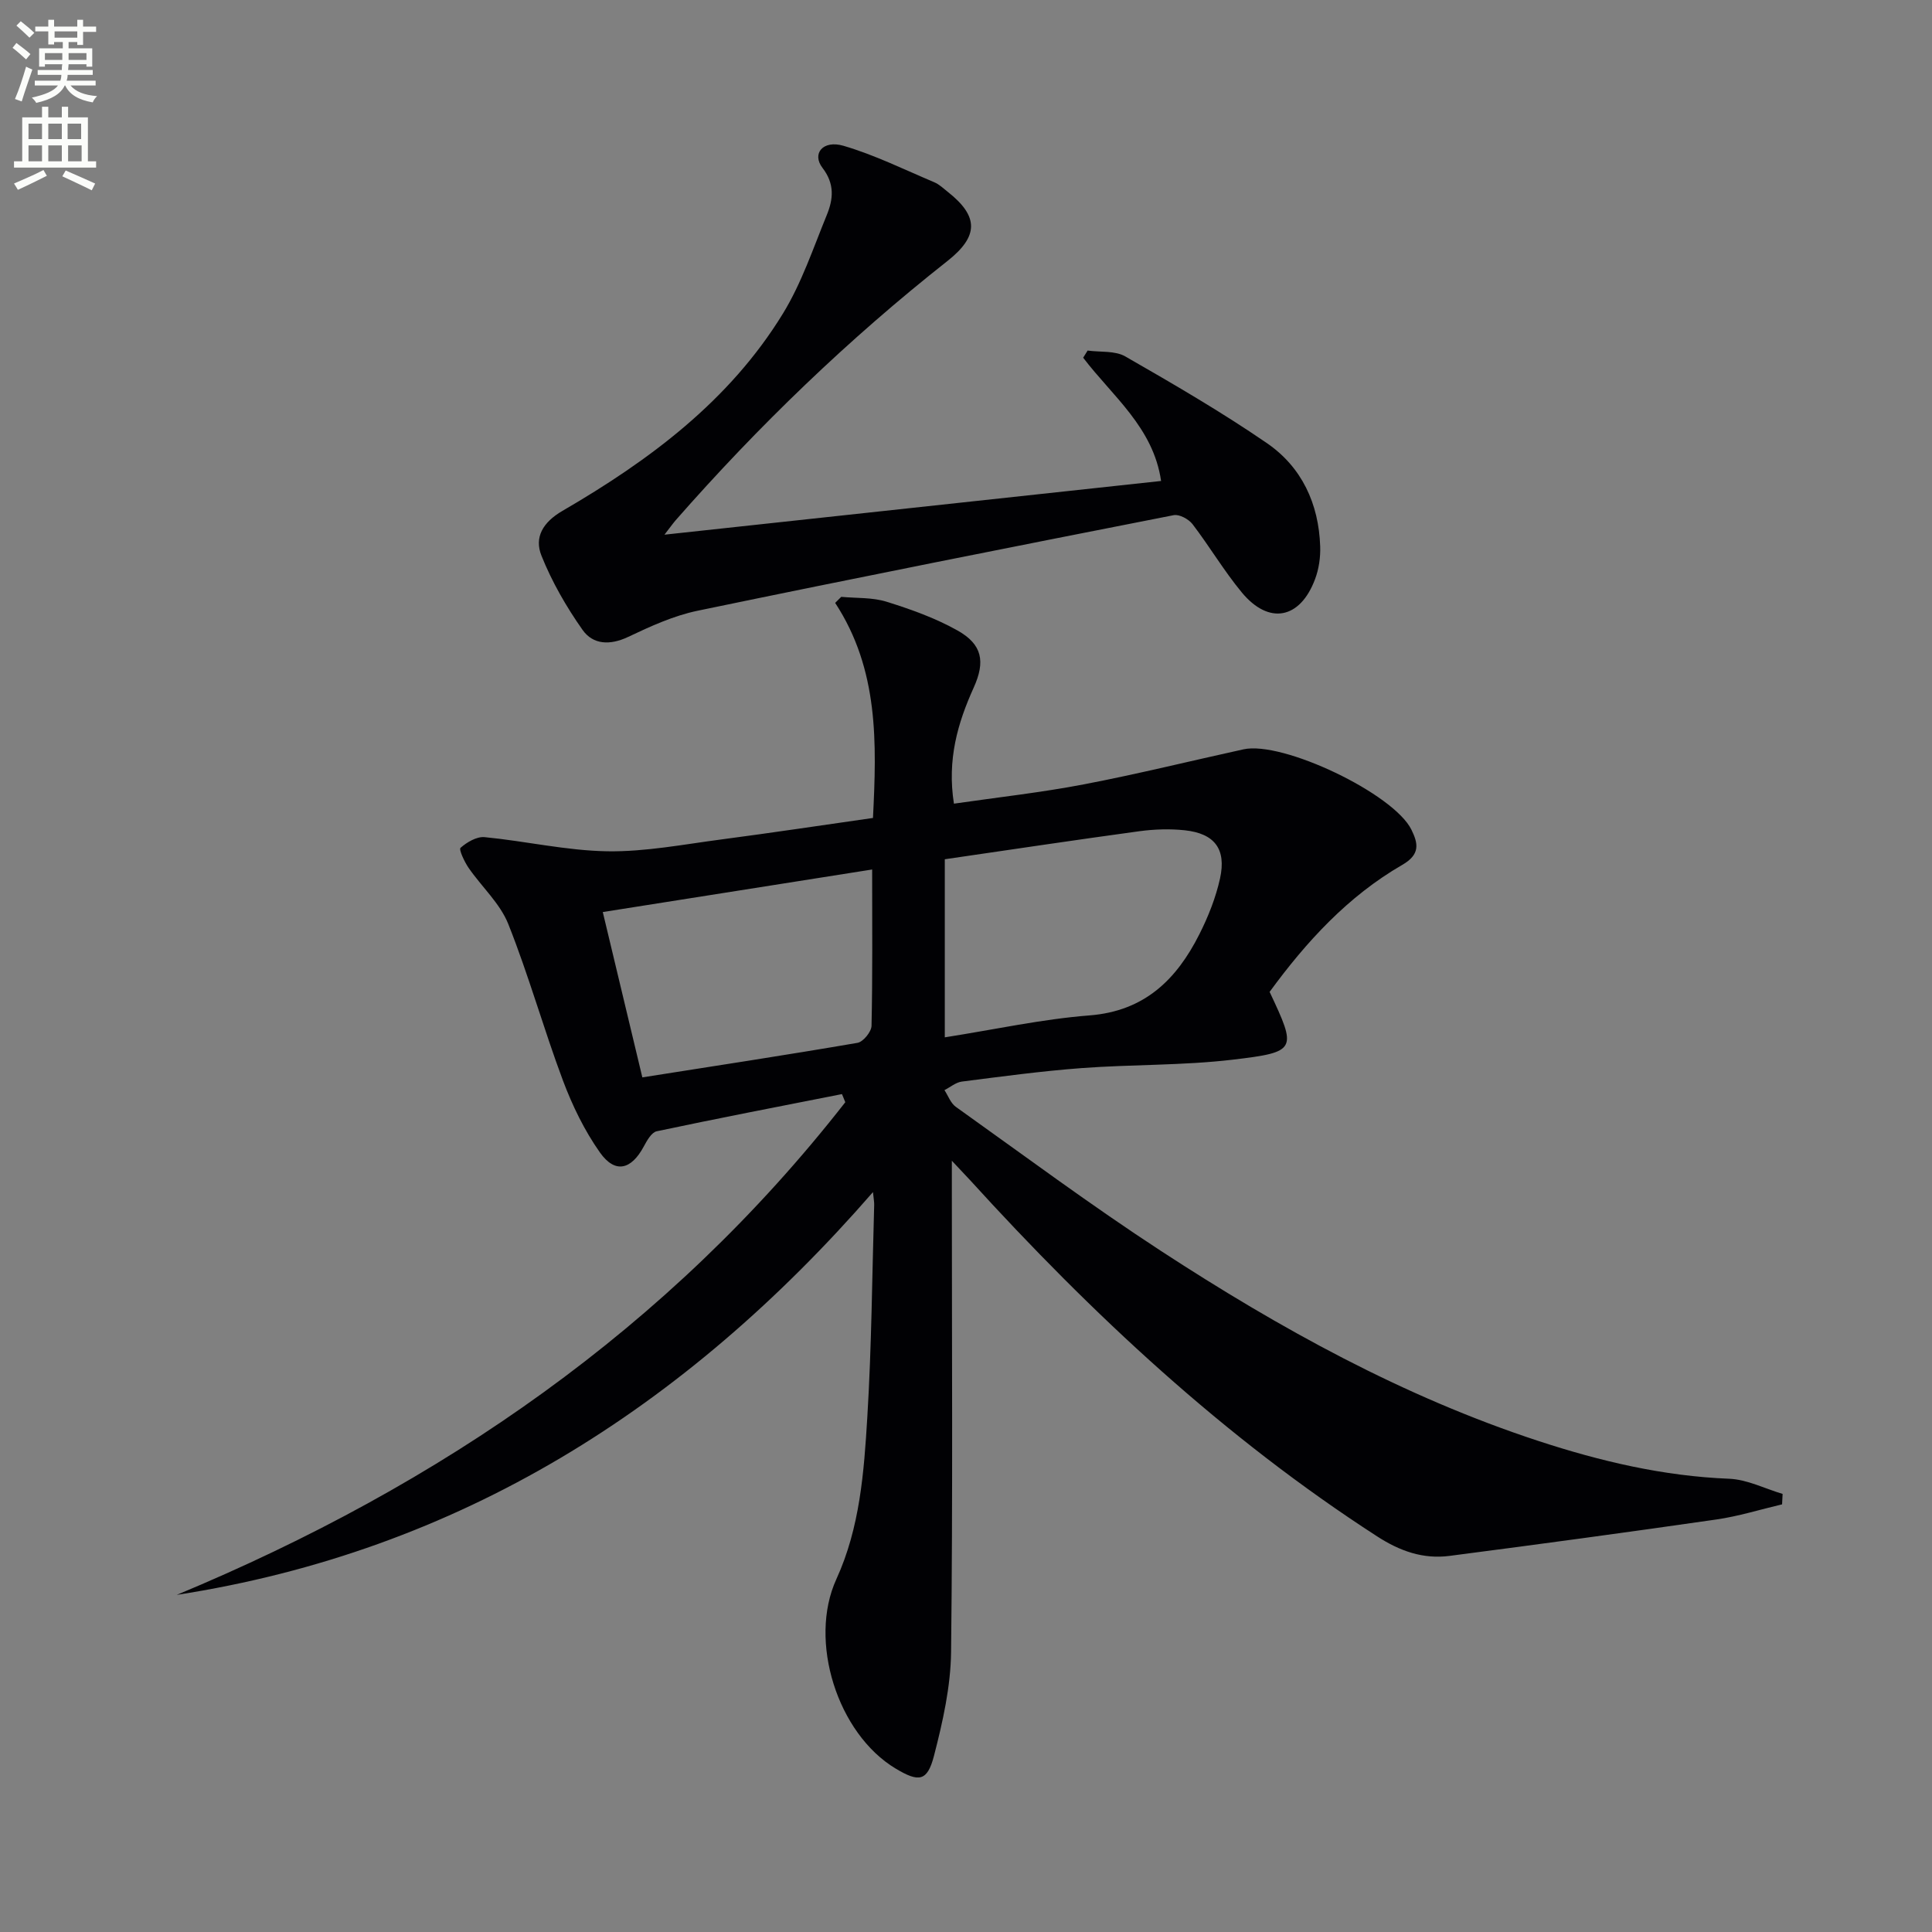
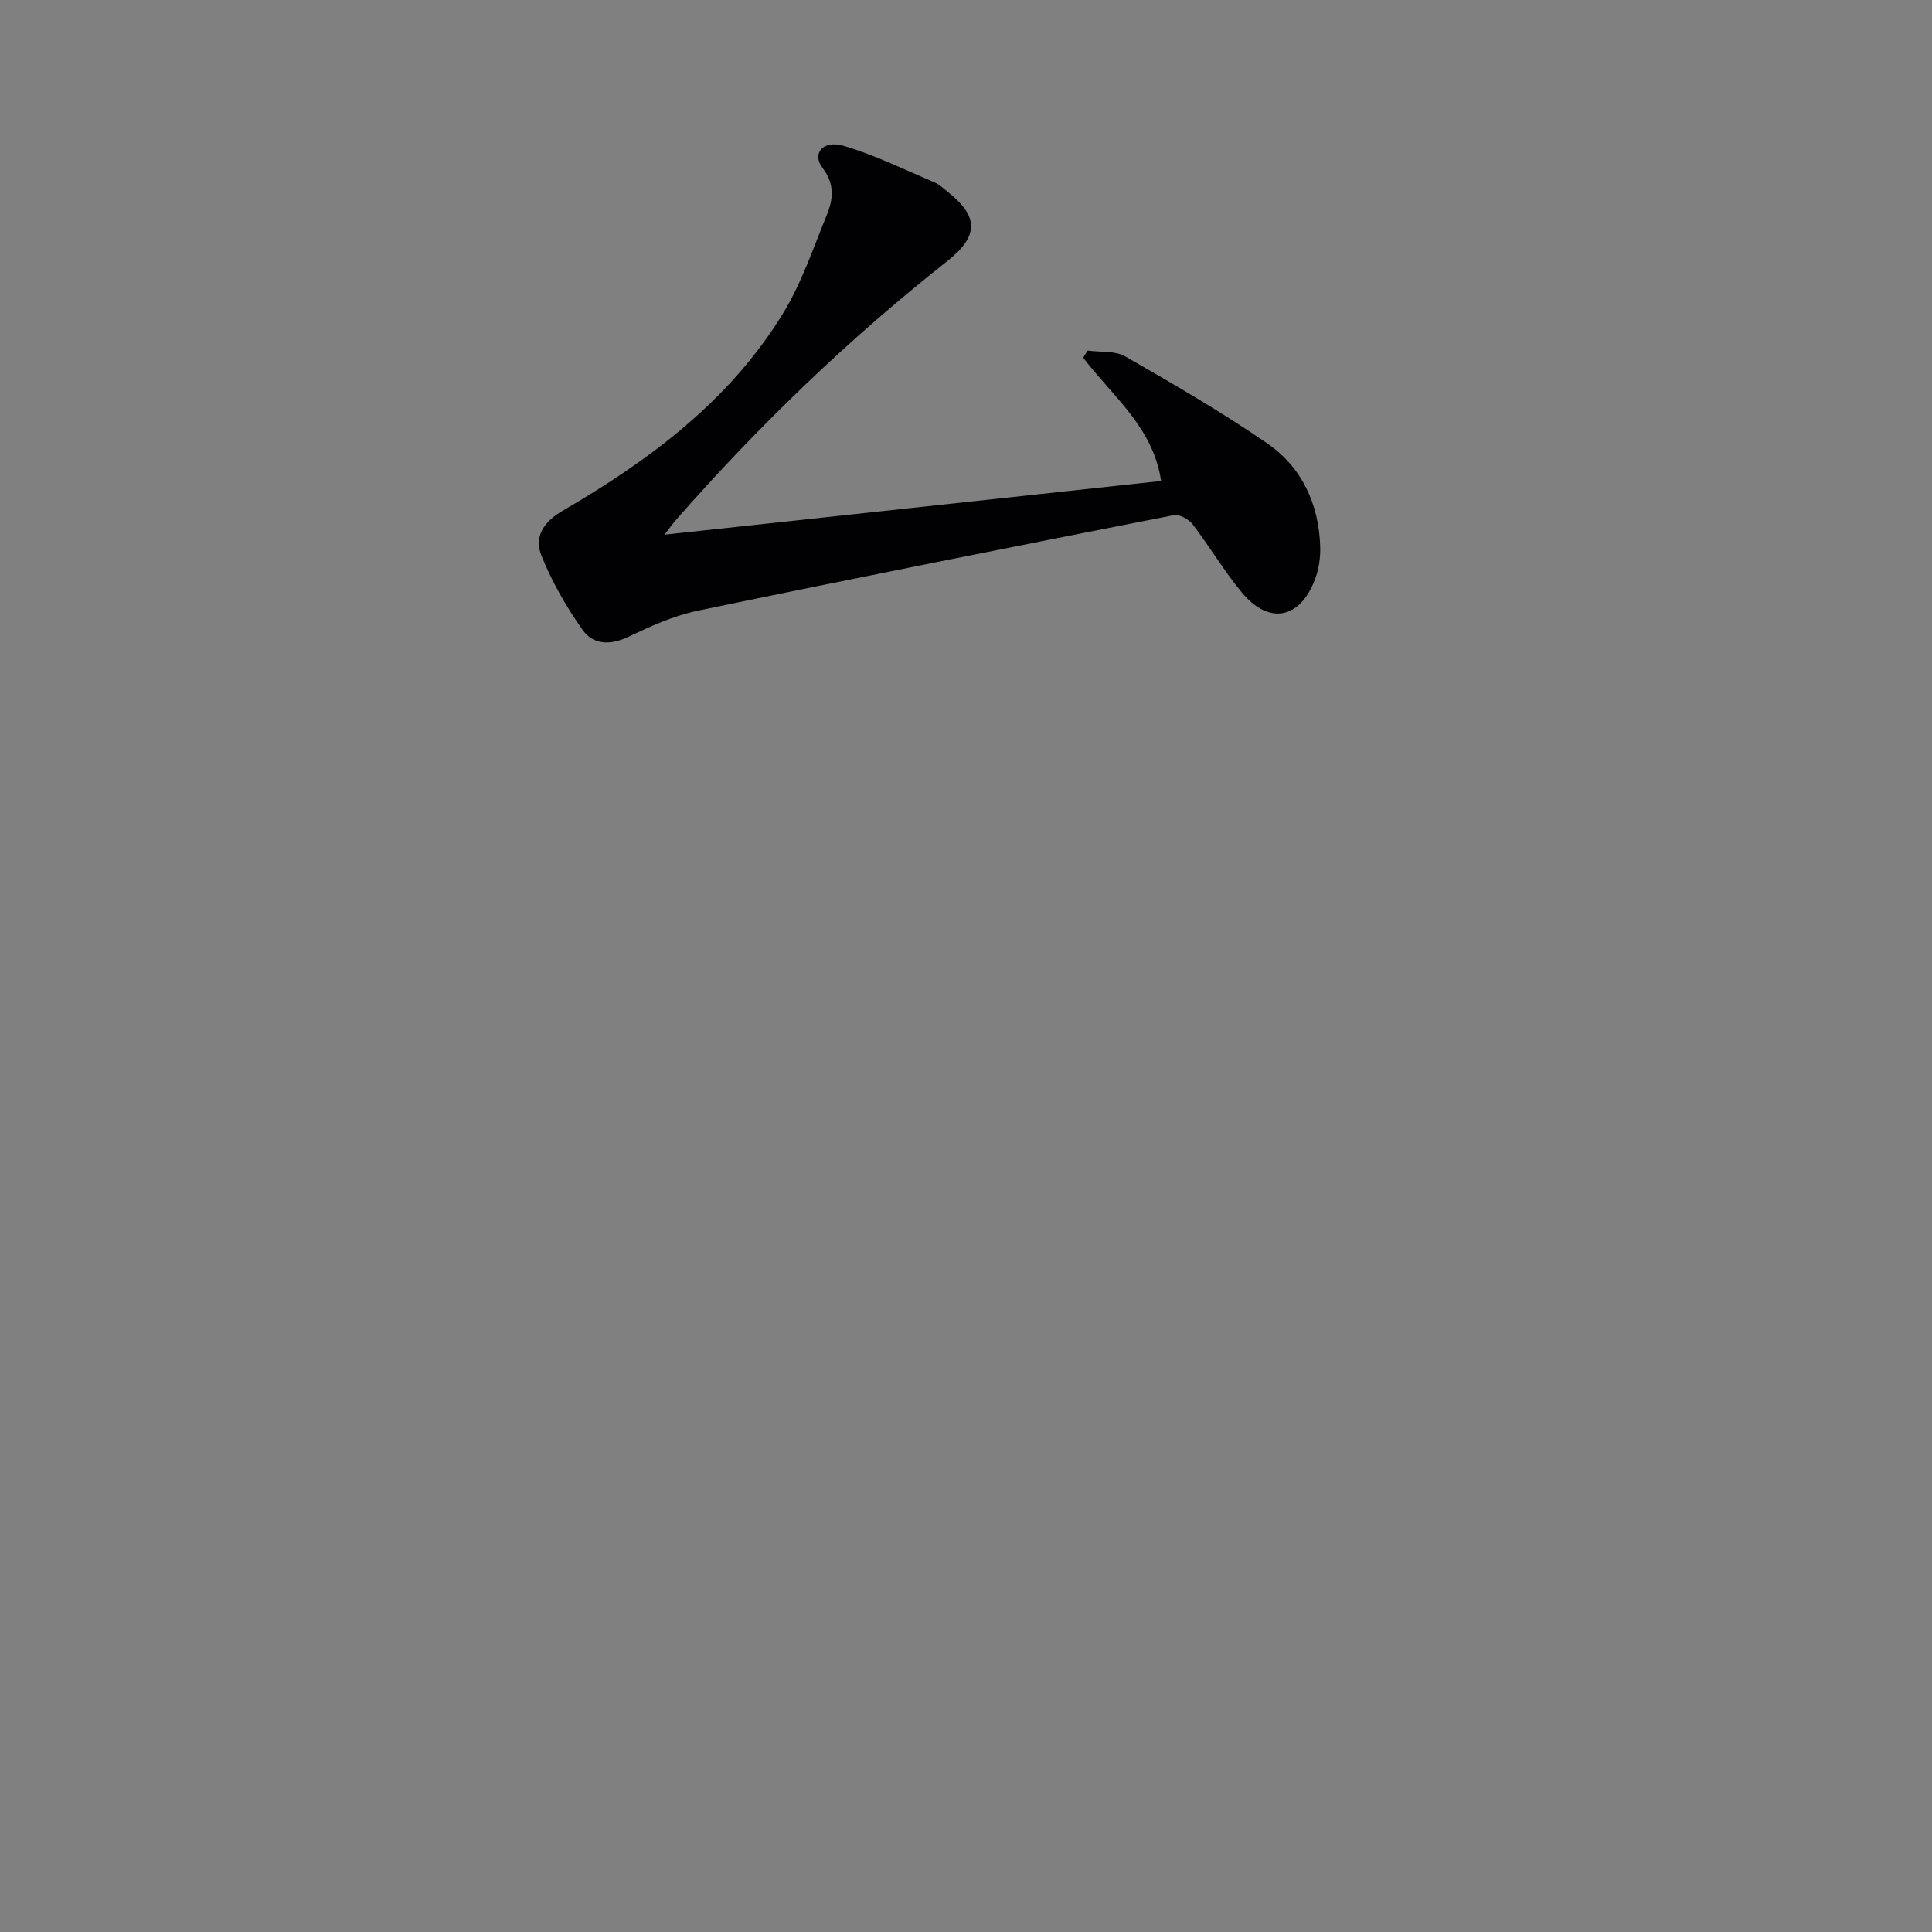
<svg xmlns="http://www.w3.org/2000/svg" enable-background="new 0 0 400 400" viewBox="0 0 400 400">
  <rect x="0" y="0" width="400" height="400" fill="#808080" stroke="none" />
-   <path d="m2.6 9.9.8-1c.9.7 1.9 1.4 2.9 2.3l-.9 1.1c-1.1-1-2-1.8-2.8-2.4zm.5 10.6c.9-2.1 1.6-4.3 2.3-6.7.4.2.8.4 1.3.6-.7 2.1-1.5 4.3-2.2 6.6zm.3-15.2.9-.9c1 .8 2 1.6 2.8 2.4l-1 1c-.9-.9-1.8-1.7-2.7-2.5zm12.6-1.2h1.2v1.4h2.7v1.1h-2.7v2.7h-1.2v-.6h-1.8v1.3h4.9v3.8h-1.2v-.5h-3.7c0 .4-.1.9-.1 1.2h5.1v1h-5.2c0 .5-.1.9-.2 1.2h6v1h-5.2c1.1 1.3 2.9 2 5.5 2.2-.4.4-.7.8-.9 1.3-2.9-.5-4.8-1.6-5.7-3.5h-.1c-.8 1.7-2.7 2.9-5.9 3.6-.2-.4-.6-.8-.9-1.1 2.8-.6 4.6-1.4 5.4-2.5h-4.8v-1h5.3c.1-.3.2-.7.2-1.2h-4.9v-1h5c0-.4 0-.8.1-1.2h-3.6v.5h-1.2v-3.8h4.9v-1.3h-1.8v.5h-1.2v-2.7h-2.7v-1h2.7v-1.4h1.2v1.4h4.8zm-6.7 8.3h3.6c0-.4 0-.9 0-1.4h-3.6zm1.9-4.6h4.8v-1.3h-4.7v1.3zm6.7 3.2h-3.7v1.4h3.7z" fill="#fbfcfa" />
-   <path d="m8.7 22.1h1.3v2.2h2.8v-2.2h1.3v2.2h4.1v9.1h1.7v1.3h-17v-1.3h1.7v-9.1h4.1zm.3 13.1.7 1.2c-1.8.9-3.8 1.9-6 2.9-.2-.4-.5-.8-.8-1.3 2.3-1 4.4-1.9 6.1-2.8zm-3.1-6.4h2.8v-3.2h-2.8zm0 4.6h2.8v-3.3h-2.8zm4.1-4.6h2.8v-3.2h-2.8zm0 4.6h2.8v-3.3h-2.8zm3.6 1.9c2.1.9 4.1 1.8 6.1 2.7l-.7 1.4c-2.2-1.1-4.2-2-6.1-2.9zm3.2-9.7h-2.8v3.2h2.8zm-2.7 7.8h2.8v-3.3h-2.8z" fill="#fbfcfa" />
  <g fill="#010104">
-     <path d="m197.07 240.32v6.71c0 31.66.21 63.32-.16 94.98-.08 7.19-1.72 14.47-3.53 21.48-1.38 5.36-3.13 5.56-7.95 2.67-12.05-7.23-18.12-26.44-12.27-39.21 4.89-10.69 5.72-22.18 6.41-33.59.89-14.61.99-29.27 1.42-43.9.02-.6-.11-1.21-.25-2.65-38.89 44.69-85.62 74.33-144.14 83.39 54.57-22.7 101.84-55.14 138.41-102-.23-.56-.46-1.12-.69-1.68-12.8 2.53-25.6 4.99-38.36 7.7-1.07.23-2.02 1.93-2.67 3.14-2.6 4.85-5.94 5.68-9.08 1.25-3.2-4.53-5.71-9.71-7.67-14.93-4.01-10.71-7.08-21.77-11.31-32.38-1.71-4.28-5.52-7.71-8.22-11.63-.86-1.26-2.05-3.8-1.66-4.14 1.32-1.16 3.34-2.36 4.97-2.21 8.49.82 16.93 2.79 25.42 2.93 7.9.12 15.84-1.44 23.74-2.47 10.35-1.36 20.67-2.92 31.26-4.43.77-15.5 1.23-30.69-7.83-44.53.42-.42.84-.83 1.26-1.25 3.15.3 6.46.09 9.41 1.02 5.03 1.57 10.1 3.38 14.67 5.95 5.13 2.88 5.78 6.43 3.35 11.81-3.33 7.36-5.53 14.91-4.1 24.04 9.03-1.31 18.04-2.3 26.91-4 11.07-2.12 22.02-4.83 33.04-7.25 8.1-1.79 31.1 9.18 34.77 16.64 1.39 2.84 1.88 5.1-1.89 7.28-11.27 6.5-19.9 15.95-27.47 26.3 5.65 12 5.71 12.45-7.6 14.03-10.37 1.23-20.92.97-31.36 1.75-8.28.62-16.52 1.74-24.76 2.79-1.25.16-2.4 1.16-3.6 1.77.77 1.17 1.28 2.69 2.34 3.45 14.09 10.04 27.99 20.39 42.48 29.84 24.57 16.02 50.16 30.17 78.19 39.36 12.82 4.2 25.85 7.27 39.46 7.81 3.72.15 7.37 2.04 11.06 3.14-.04.72-.07 1.44-.11 2.16-4.55 1.07-9.04 2.48-13.65 3.14-18.38 2.65-36.78 5.14-55.19 7.53-5.46.71-10.26-.97-15-4.04-31.72-20.49-59.01-45.98-84.3-73.78-.91-.98-1.82-1.93-3.75-3.99zm-1.46-25.55c10.35-1.62 20.09-3.77 29.95-4.54 11.42-.89 18.04-7.44 22.75-16.79 1.85-3.66 3.41-7.6 4.29-11.59 1.33-6.09-1.15-9.29-7.31-9.95-3.08-.33-6.28-.22-9.36.19-13.41 1.83-26.79 3.84-40.32 5.81zm-70.81-25.94c2.94 12.27 5.53 23.13 8.19 34.23 15.15-2.39 29.87-4.63 44.54-7.15 1.18-.2 2.88-2.28 2.91-3.52.23-10.42.13-20.86.13-32.37-19.07 3.01-36.81 5.81-55.77 8.81z" />
    <path d="m137.57 110.7c34.73-3.76 68.55-7.42 102.82-11.12-1.6-11.09-10.11-17.59-16.13-25.52.31-.49.61-.98.92-1.48 2.63.36 5.68-.01 7.81 1.22 9.93 5.7 19.87 11.47 29.3 17.94 7.23 4.96 10.75 12.56 11.04 21.38.08 2.27-.27 4.7-1.07 6.81-3.1 8.26-9.55 9.49-15.15 2.74-3.7-4.47-6.68-9.53-10.21-14.15-.8-1.04-2.73-2.09-3.9-1.86-32.87 6.46-65.74 12.97-98.54 19.78-4.98 1.03-9.79 3.23-14.42 5.43-3.74 1.77-7.26 1.62-9.43-1.46-3.36-4.77-6.35-9.96-8.51-15.37-1.51-3.77.26-6.89 4.35-9.27 18-10.46 34.58-22.77 45.66-40.87 3.85-6.29 6.25-13.5 9.07-20.39 1.33-3.25 1.68-6.41-.89-9.75-2.26-2.94.08-5.82 4.33-4.58 6.45 1.89 12.58 4.92 18.8 7.55 1.05.44 1.93 1.3 2.84 2.02 6.44 5.09 6.36 9.19-.13 14.31-20.45 16.13-39.12 34.13-56.29 53.71-.62.73-1.17 1.52-2.27 2.93z" />
  </g>
</svg>